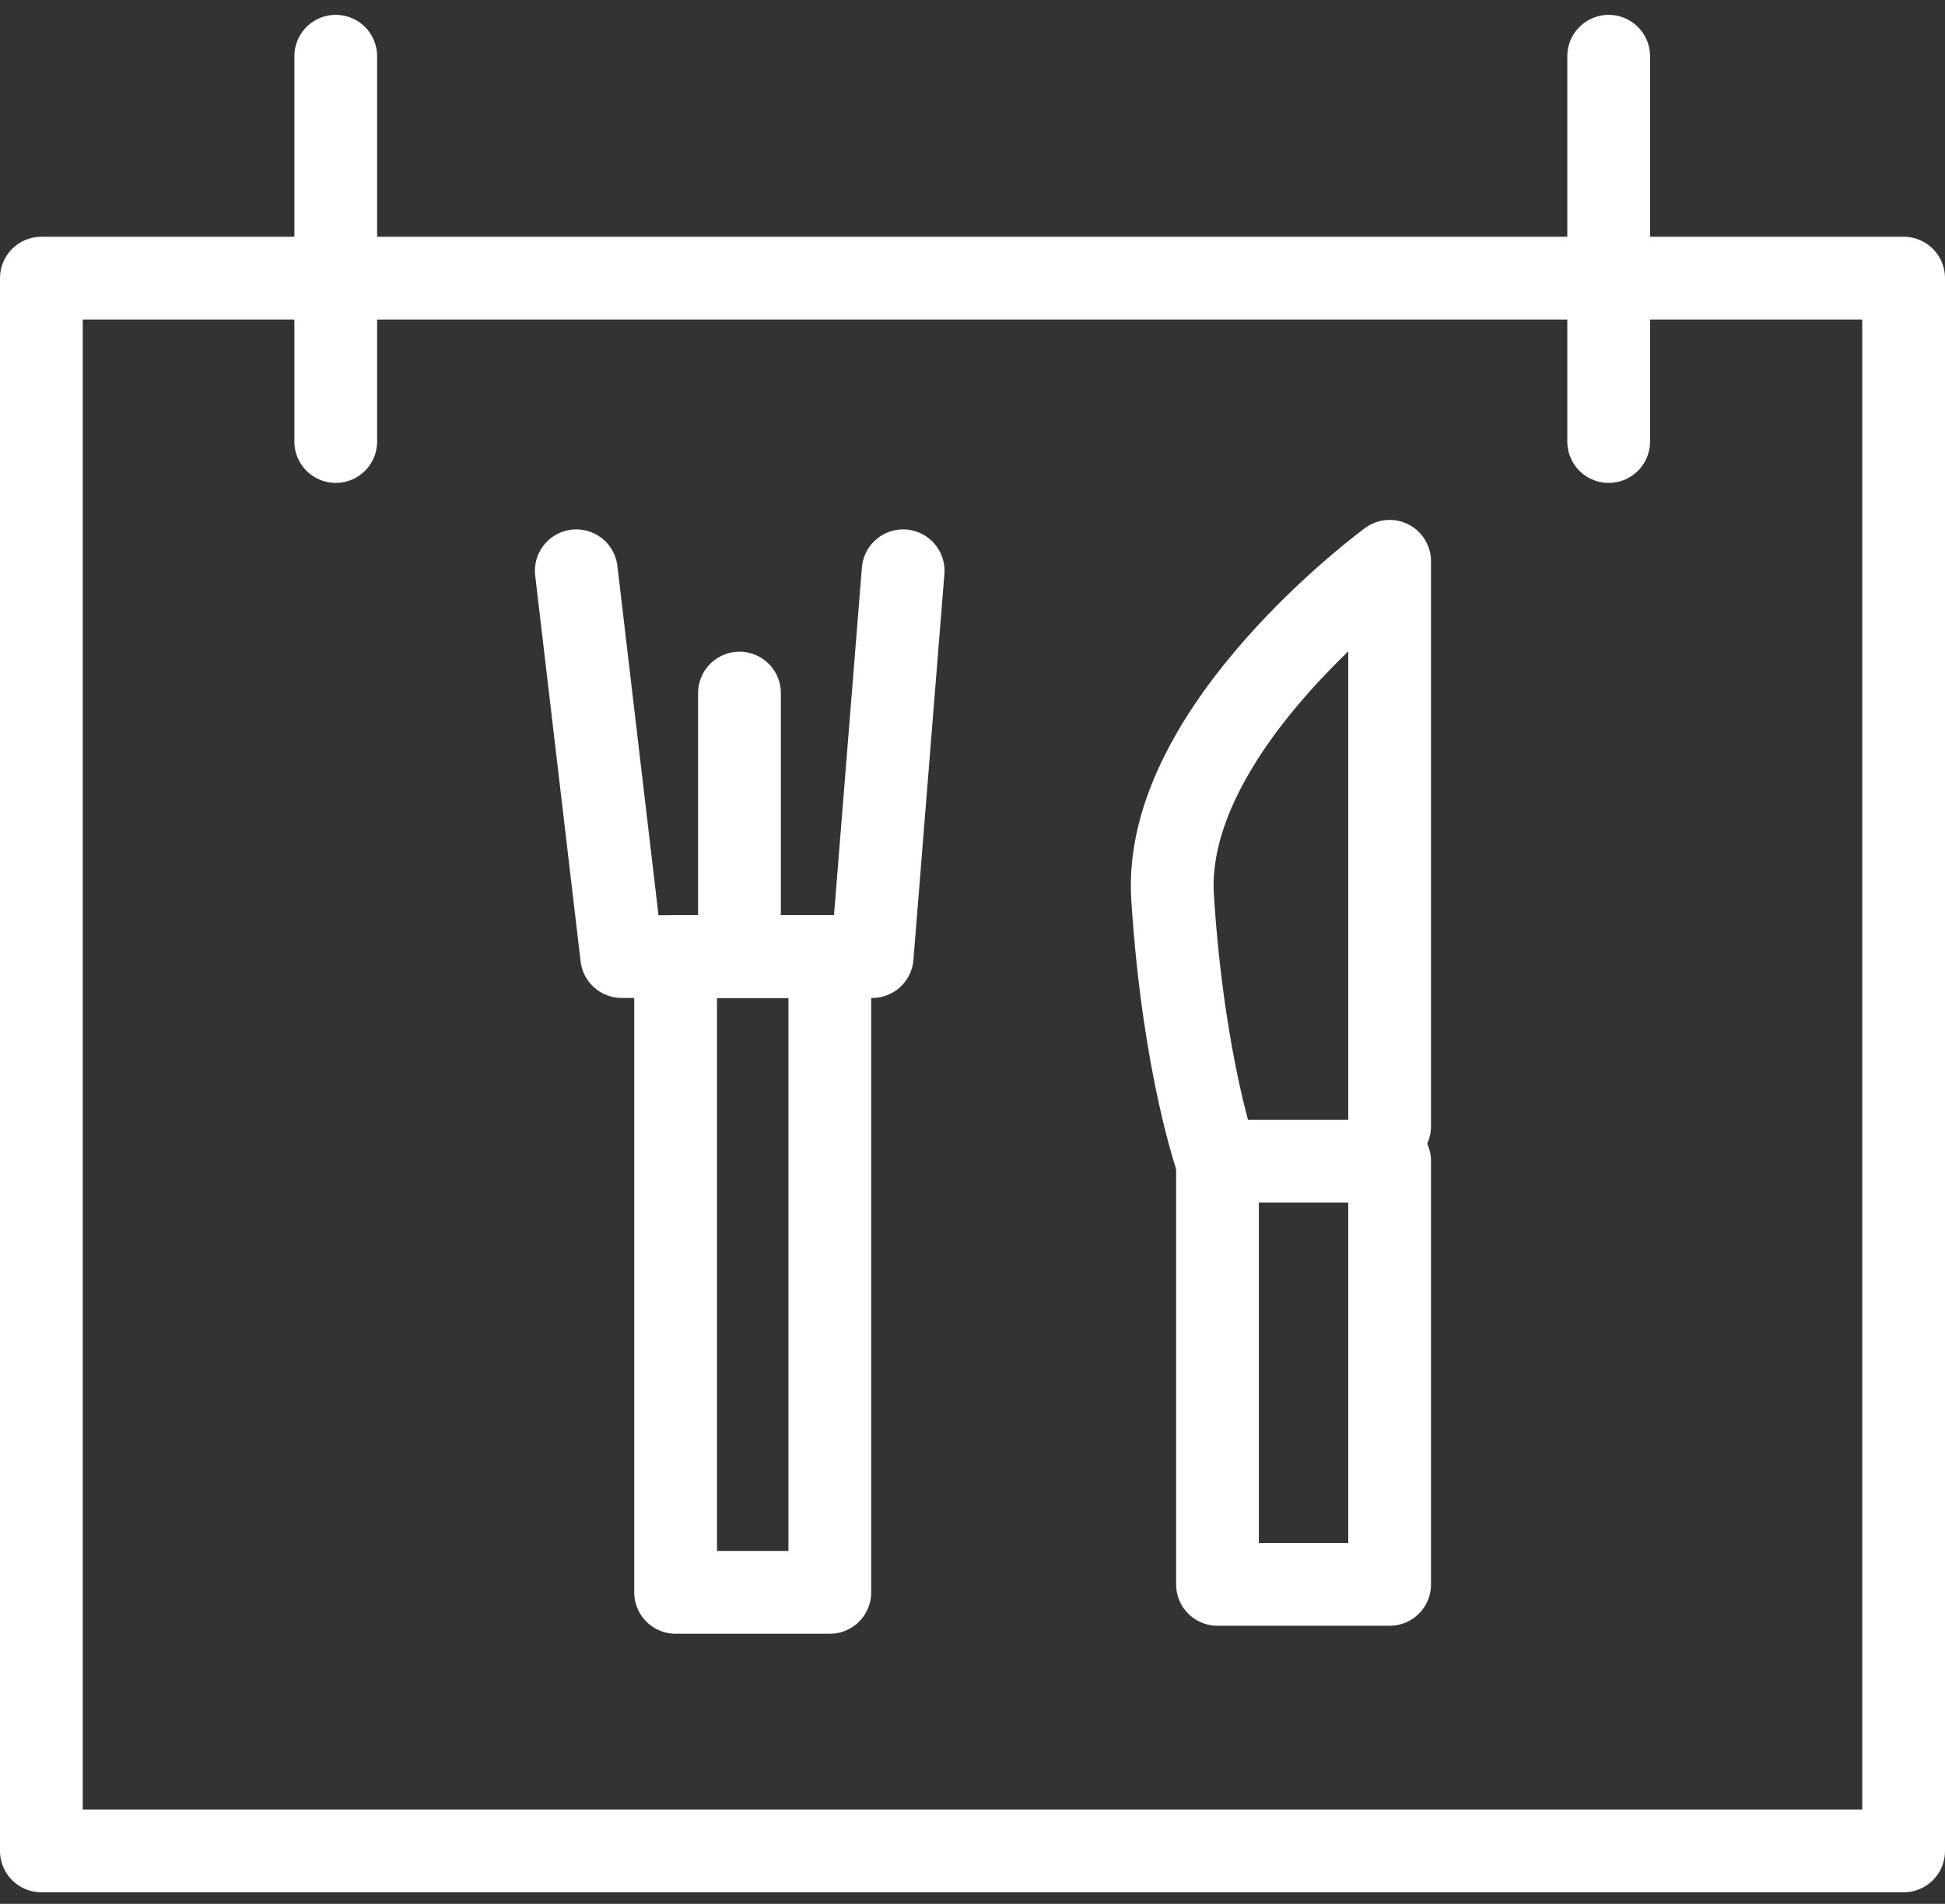
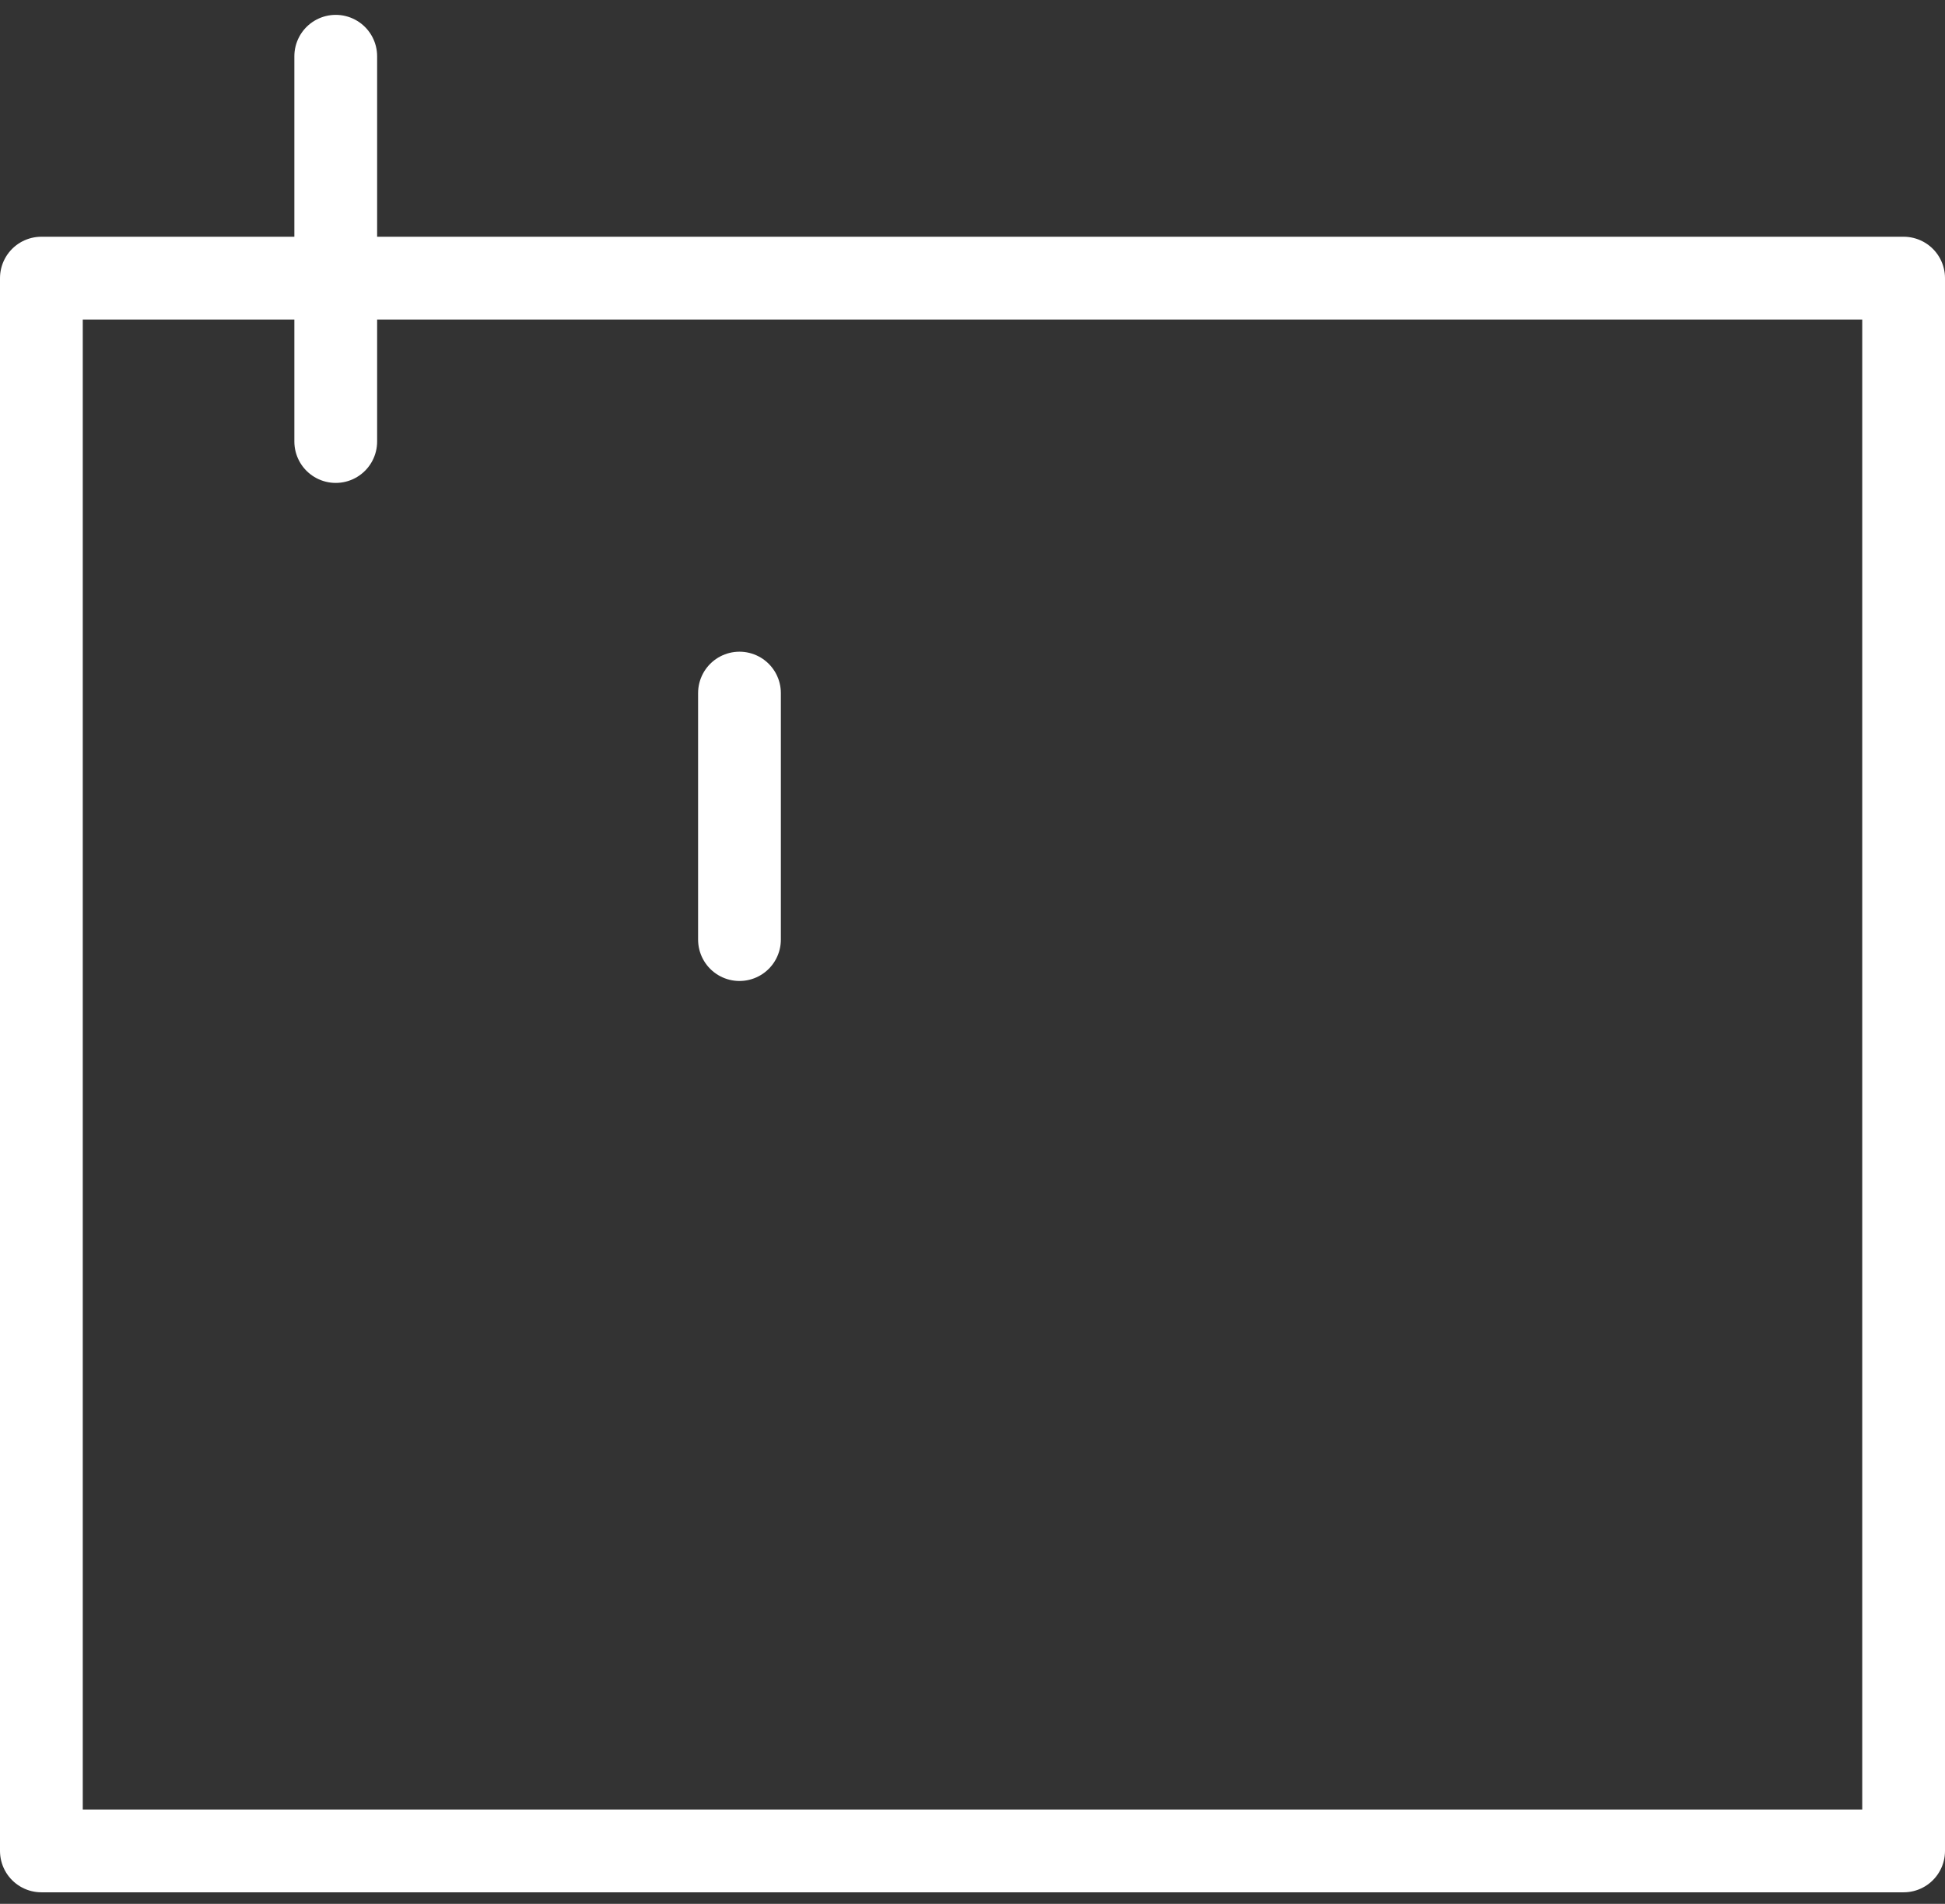
<svg xmlns="http://www.w3.org/2000/svg" width="47" height="46" viewBox="0 0 47 46" fill="none">
  <rect x="0" y="0" width="47" height="46" fill="#333333" stroke="none" />
  <path d="M46 6.72H1V44.721H46V6.72Z" stroke="white" stroke-width="2" stroke-miterlimit="10" stroke-linecap="round" stroke-linejoin="round" />
  <path d="M8.113 10.668V1.359" stroke="white" stroke-width="2" stroke-miterlimit="10" stroke-linecap="round" stroke-linejoin="round" />
-   <path d="M38.873 1.359V10.668" stroke="white" stroke-width="2" stroke-miterlimit="10" stroke-linecap="round" stroke-linejoin="round" />
-   <path d="M33.58 28.056H29.42V38.281H33.58V28.056Z" stroke="white" stroke-width="2" stroke-miterlimit="10" stroke-linecap="round" stroke-linejoin="round" />
-   <path d="M33.58 27.212V13.562C33.58 13.562 28.07 17.59 28.335 21.689C28.6 25.789 29.408 28.044 29.408 28.044" stroke="white" stroke-width="2" stroke-miterlimit="10" stroke-linecap="round" stroke-linejoin="round" />
-   <path d="M20.052 23.112H16.326V38.474H20.052V23.112Z" stroke="white" stroke-width="2" stroke-miterlimit="10" stroke-linecap="round" stroke-linejoin="round" />
-   <path d="M21.824 13.791L21.076 23.112H15.023L13.926 13.791" stroke="white" stroke-width="2" stroke-miterlimit="10" stroke-linecap="round" stroke-linejoin="round" />
  <path d="M17.869 16.746V22.702" stroke="white" stroke-width="2" stroke-miterlimit="10" stroke-linecap="round" stroke-linejoin="round" />
</svg>